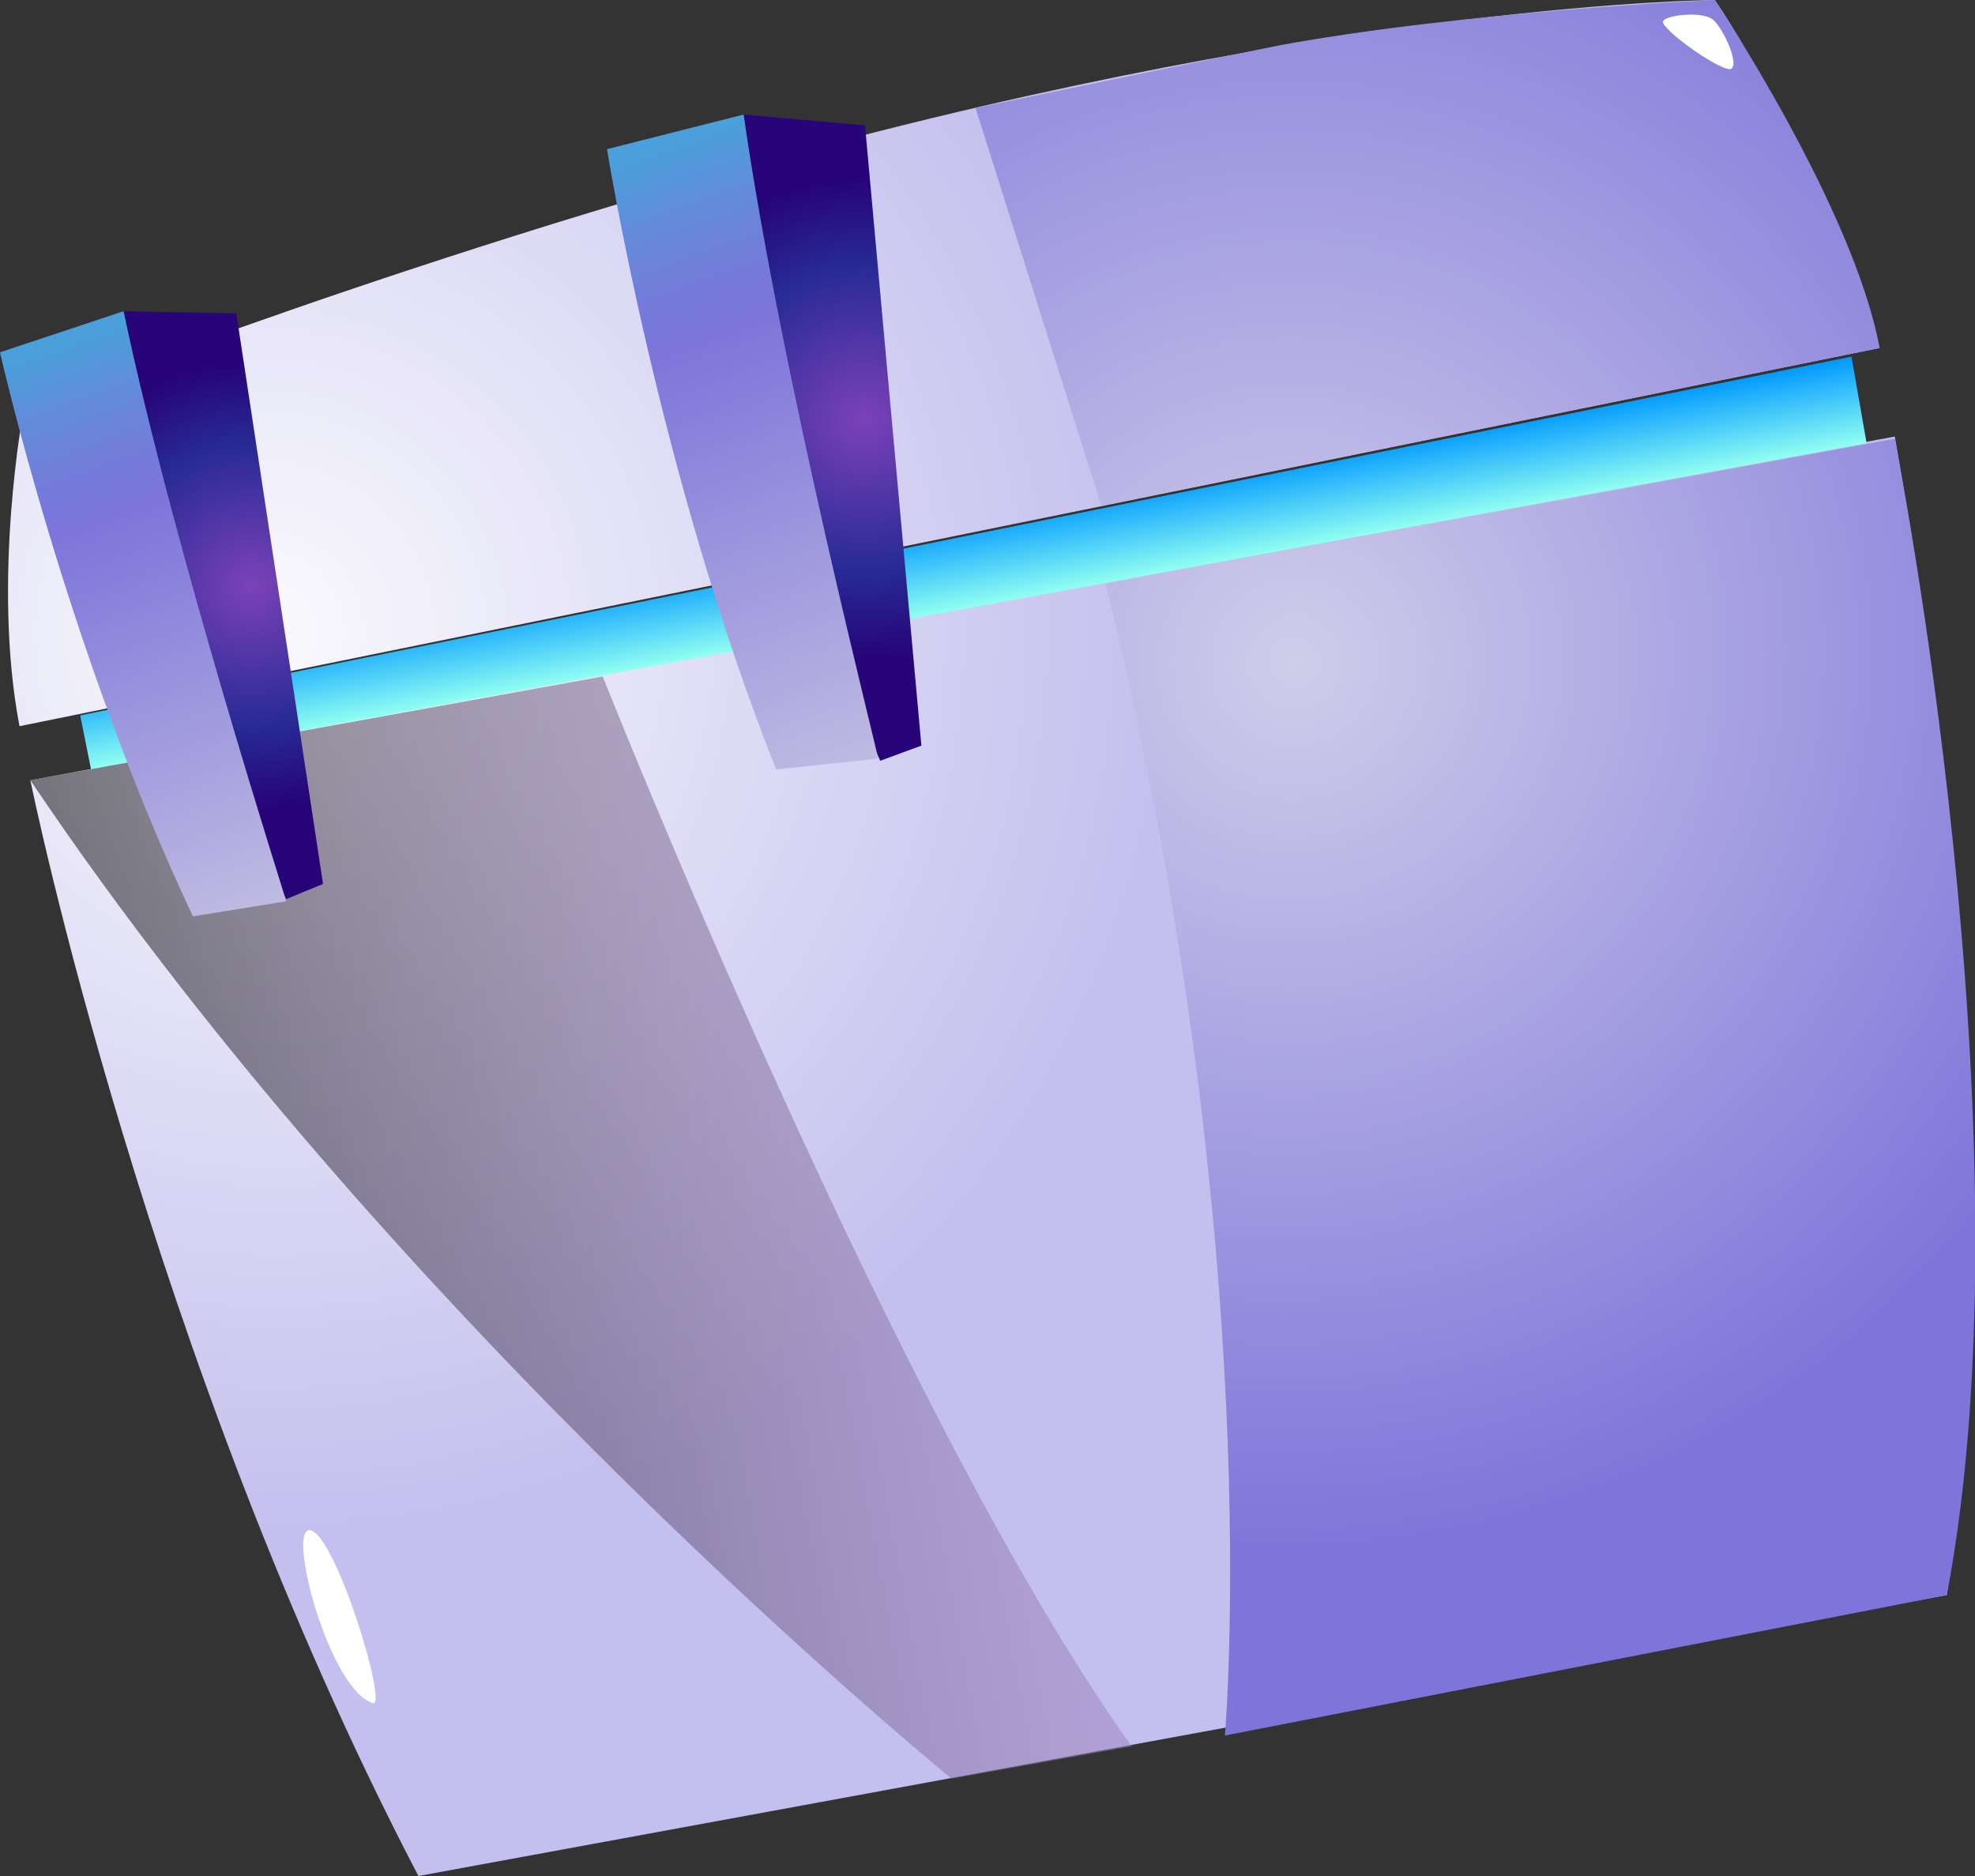
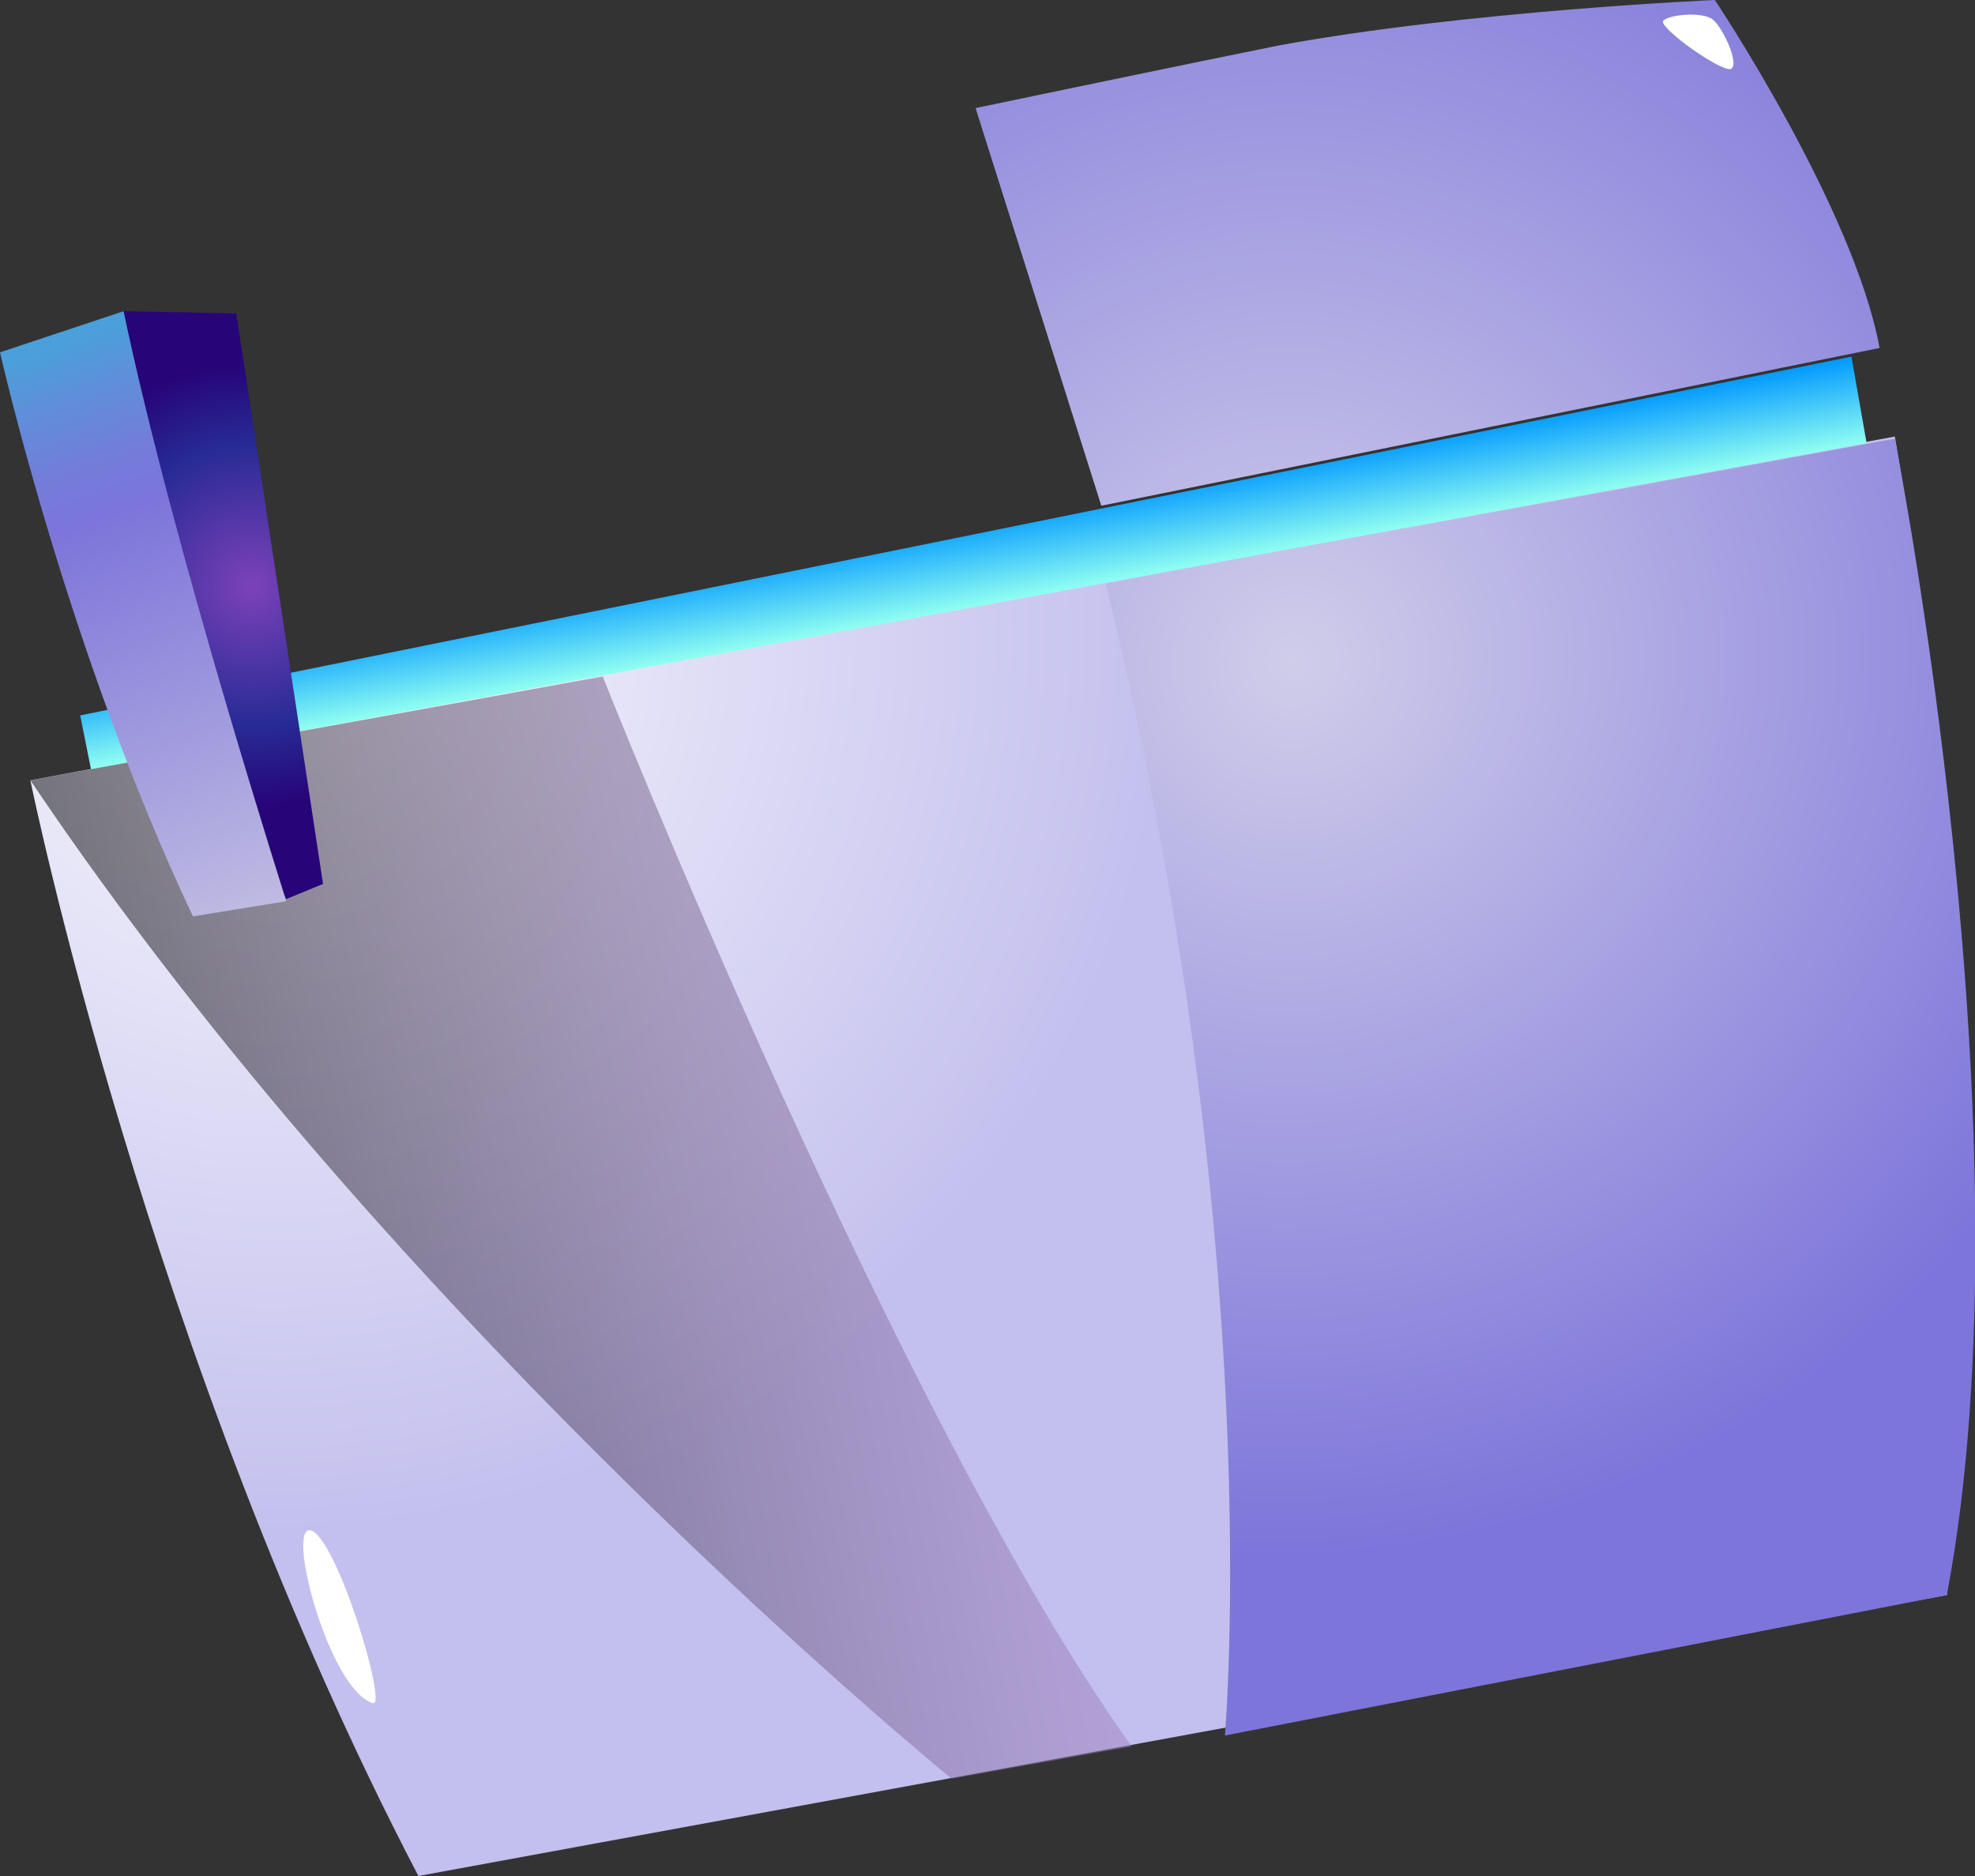
<svg xmlns="http://www.w3.org/2000/svg" width="80" height="76" viewBox="0 0 80 76" fill="none">
  <rect x="0" y="0" width="80" height="76" fill="#333333" stroke="none" />
  <g clip-path="url(#clip0)">
    <path d="M78.859 64.617C78.859 64.617 81.581 45.617 76.751 17.686L1.229 31.608C1.229 31.608 5.972 54.986 16.948 76L78.859 64.617Z" fill="url(#paint0_radial)" />
-     <path d="M76.136 14.097C76.136 14.097 72.975 5.166 69.462 0C69.462 0 54.533 0.088 31.526 6.392C14.402 11.12 0.966 16.548 0.966 16.548C0.966 16.548 -0.351 23.465 0.79 29.419L76.136 14.097Z" fill="url(#paint1_radial)" />
    <path d="M76.136 14.097L44.61 20.488L39.517 4.378C39.517 4.378 48.738 2.452 51.811 1.839C59.451 0.438 69.462 0 69.462 0C69.462 0 75.082 8.406 76.136 14.097Z" fill="url(#paint2_radial)" />
    <path d="M78.859 64.618L49.616 70.309C49.616 70.309 51.372 50.433 44.786 23.64L76.751 17.774C76.751 17.774 82.371 46.143 78.859 64.618Z" fill="url(#paint3_radial)" />
    <path d="M74.995 14.447L75.609 17.949L3.688 31.171L3.249 28.982L74.995 14.447Z" fill="url(#paint4_linear)" />
    <path opacity="0.5" d="M24.413 27.405C24.413 27.405 36.356 57.525 45.84 70.746L38.551 72.06C38.551 72.06 16.158 53.848 1.229 31.608L24.413 27.405Z" fill="url(#paint5_linear)" />
-     <path d="M35.038 5.078L30.121 4.641C30.121 4.641 32.316 23.465 35.653 30.82L37.322 30.207L35.038 5.078Z" fill="url(#paint6_radial)" />
-     <path d="M30.121 4.641L24.588 6.042C24.588 6.042 26.696 19.263 31.438 31.171L35.565 30.733C35.653 30.82 31.701 15.585 30.121 4.641Z" fill="url(#paint7_linear)" />
    <path d="M9.572 12.696L5.005 12.608C5.005 12.608 8.079 29.857 11.592 36.424L13.085 35.811L9.572 12.696Z" fill="url(#paint8_radial)" />
    <path d="M5.005 12.608L0 14.272C0 14.272 2.722 26.355 7.816 37.124L11.592 36.512C11.592 36.424 7.113 22.59 5.005 12.608Z" fill="url(#paint9_linear)" />
    <path d="M15.104 68.996C15.719 69.171 13.611 62.166 12.558 61.991C11.592 61.903 13.348 68.47 15.104 68.996Z" fill="white" />
    <path d="M70.077 2.802C70.516 2.714 69.814 1.138 69.374 0.788C68.935 0.438 67.442 0.613 67.355 0.875C67.355 1.226 69.55 2.802 70.077 2.802Z" fill="white" />
  </g>
  <defs>
    <radialGradient id="paint0_radial" cx="0" cy="0" r="1" gradientUnits="userSpaceOnUse" gradientTransform="translate(10.843 25.873) rotate(169.579) scale(37.141 37.039)">
      <stop stop-color="#FAFAFD" />
      <stop offset="1" stop-color="#C3BFEE" />
    </radialGradient>
    <radialGradient id="paint1_radial" cx="0" cy="0" r="1" gradientUnits="userSpaceOnUse" gradientTransform="translate(10.819 25.74) rotate(169.579) scale(37.219 37.117)">
      <stop stop-color="#FAFAFD" />
      <stop offset="1" stop-color="#C3BFEE" />
    </radialGradient>
    <radialGradient id="paint2_radial" cx="0" cy="0" r="1" gradientUnits="userSpaceOnUse" gradientTransform="translate(52.312 27.265) rotate(169.579) scale(37.166 37.064)">
      <stop stop-color="#D0CDEA" />
      <stop offset="1" stop-color="#7D75DA" />
    </radialGradient>
    <radialGradient id="paint3_radial" cx="0" cy="0" r="1" gradientUnits="userSpaceOnUse" gradientTransform="translate(52.294 26.823) rotate(169.579) scale(36.17 36.071)">
      <stop stop-color="#D0CDEA" />
      <stop offset="1" stop-color="#7D75DA" />
    </radialGradient>
    <linearGradient id="paint4_linear" x1="39.664" y1="24.561" x2="39.016" y2="21.035" gradientUnits="userSpaceOnUse">
      <stop stop-color="#92FFF1" />
      <stop offset="1" stop-color="#0098FF" />
    </linearGradient>
    <linearGradient id="paint5_linear" x1="5.445" y1="54.497" x2="41.581" y2="47.811" gradientUnits="userSpaceOnUse">
      <stop />
      <stop offset="0.296" stop-color="#372D41" />
      <stop offset="0.632" stop-color="#705B84" />
      <stop offset="0.875" stop-color="#9378AE" />
      <stop offset="1" stop-color="#A183BE" />
    </linearGradient>
    <radialGradient id="paint6_radial" cx="0" cy="0" r="1" gradientUnits="userSpaceOnUse" gradientTransform="translate(34.986 16.985) rotate(160.207) scale(9.83 9.808)">
      <stop stop-color="#7C42B8" />
      <stop offset="0.631" stop-color="#272A95" />
      <stop offset="0.98" stop-color="#270579" />
    </radialGradient>
    <linearGradient id="paint7_linear" x1="35.483" y1="30.881" x2="26.335" y2="5.461" gradientUnits="userSpaceOnUse">
      <stop stop-color="#BFBBE2" />
      <stop offset="0.687" stop-color="#7D75DA" />
      <stop offset="0.764" stop-color="#757BDA" />
      <stop offset="0.881" stop-color="#618DDA" />
      <stop offset="0.975" stop-color="#4B9FDA" />
    </linearGradient>
    <radialGradient id="paint8_radial" cx="0" cy="0" r="1" gradientUnits="userSpaceOnUse" gradientTransform="translate(10.199 23.721) rotate(156.67) scale(9.1 9.081)">
      <stop stop-color="#7C42B8" />
      <stop offset="0.631" stop-color="#272A95" />
      <stop offset="0.98" stop-color="#270579" />
    </radialGradient>
    <linearGradient id="paint9_linear" x1="10.539" y1="36.851" x2="2.123" y2="13.467" gradientUnits="userSpaceOnUse">
      <stop stop-color="#BFBBE2" />
      <stop offset="0.687" stop-color="#7D75DA" />
      <stop offset="0.764" stop-color="#757BDA" />
      <stop offset="0.881" stop-color="#618DDA" />
      <stop offset="0.975" stop-color="#4B9FDA" />
    </linearGradient>
    <clipPath id="clip0">
      <rect width="80" height="76" fill="white" />
    </clipPath>
  </defs>
</svg>